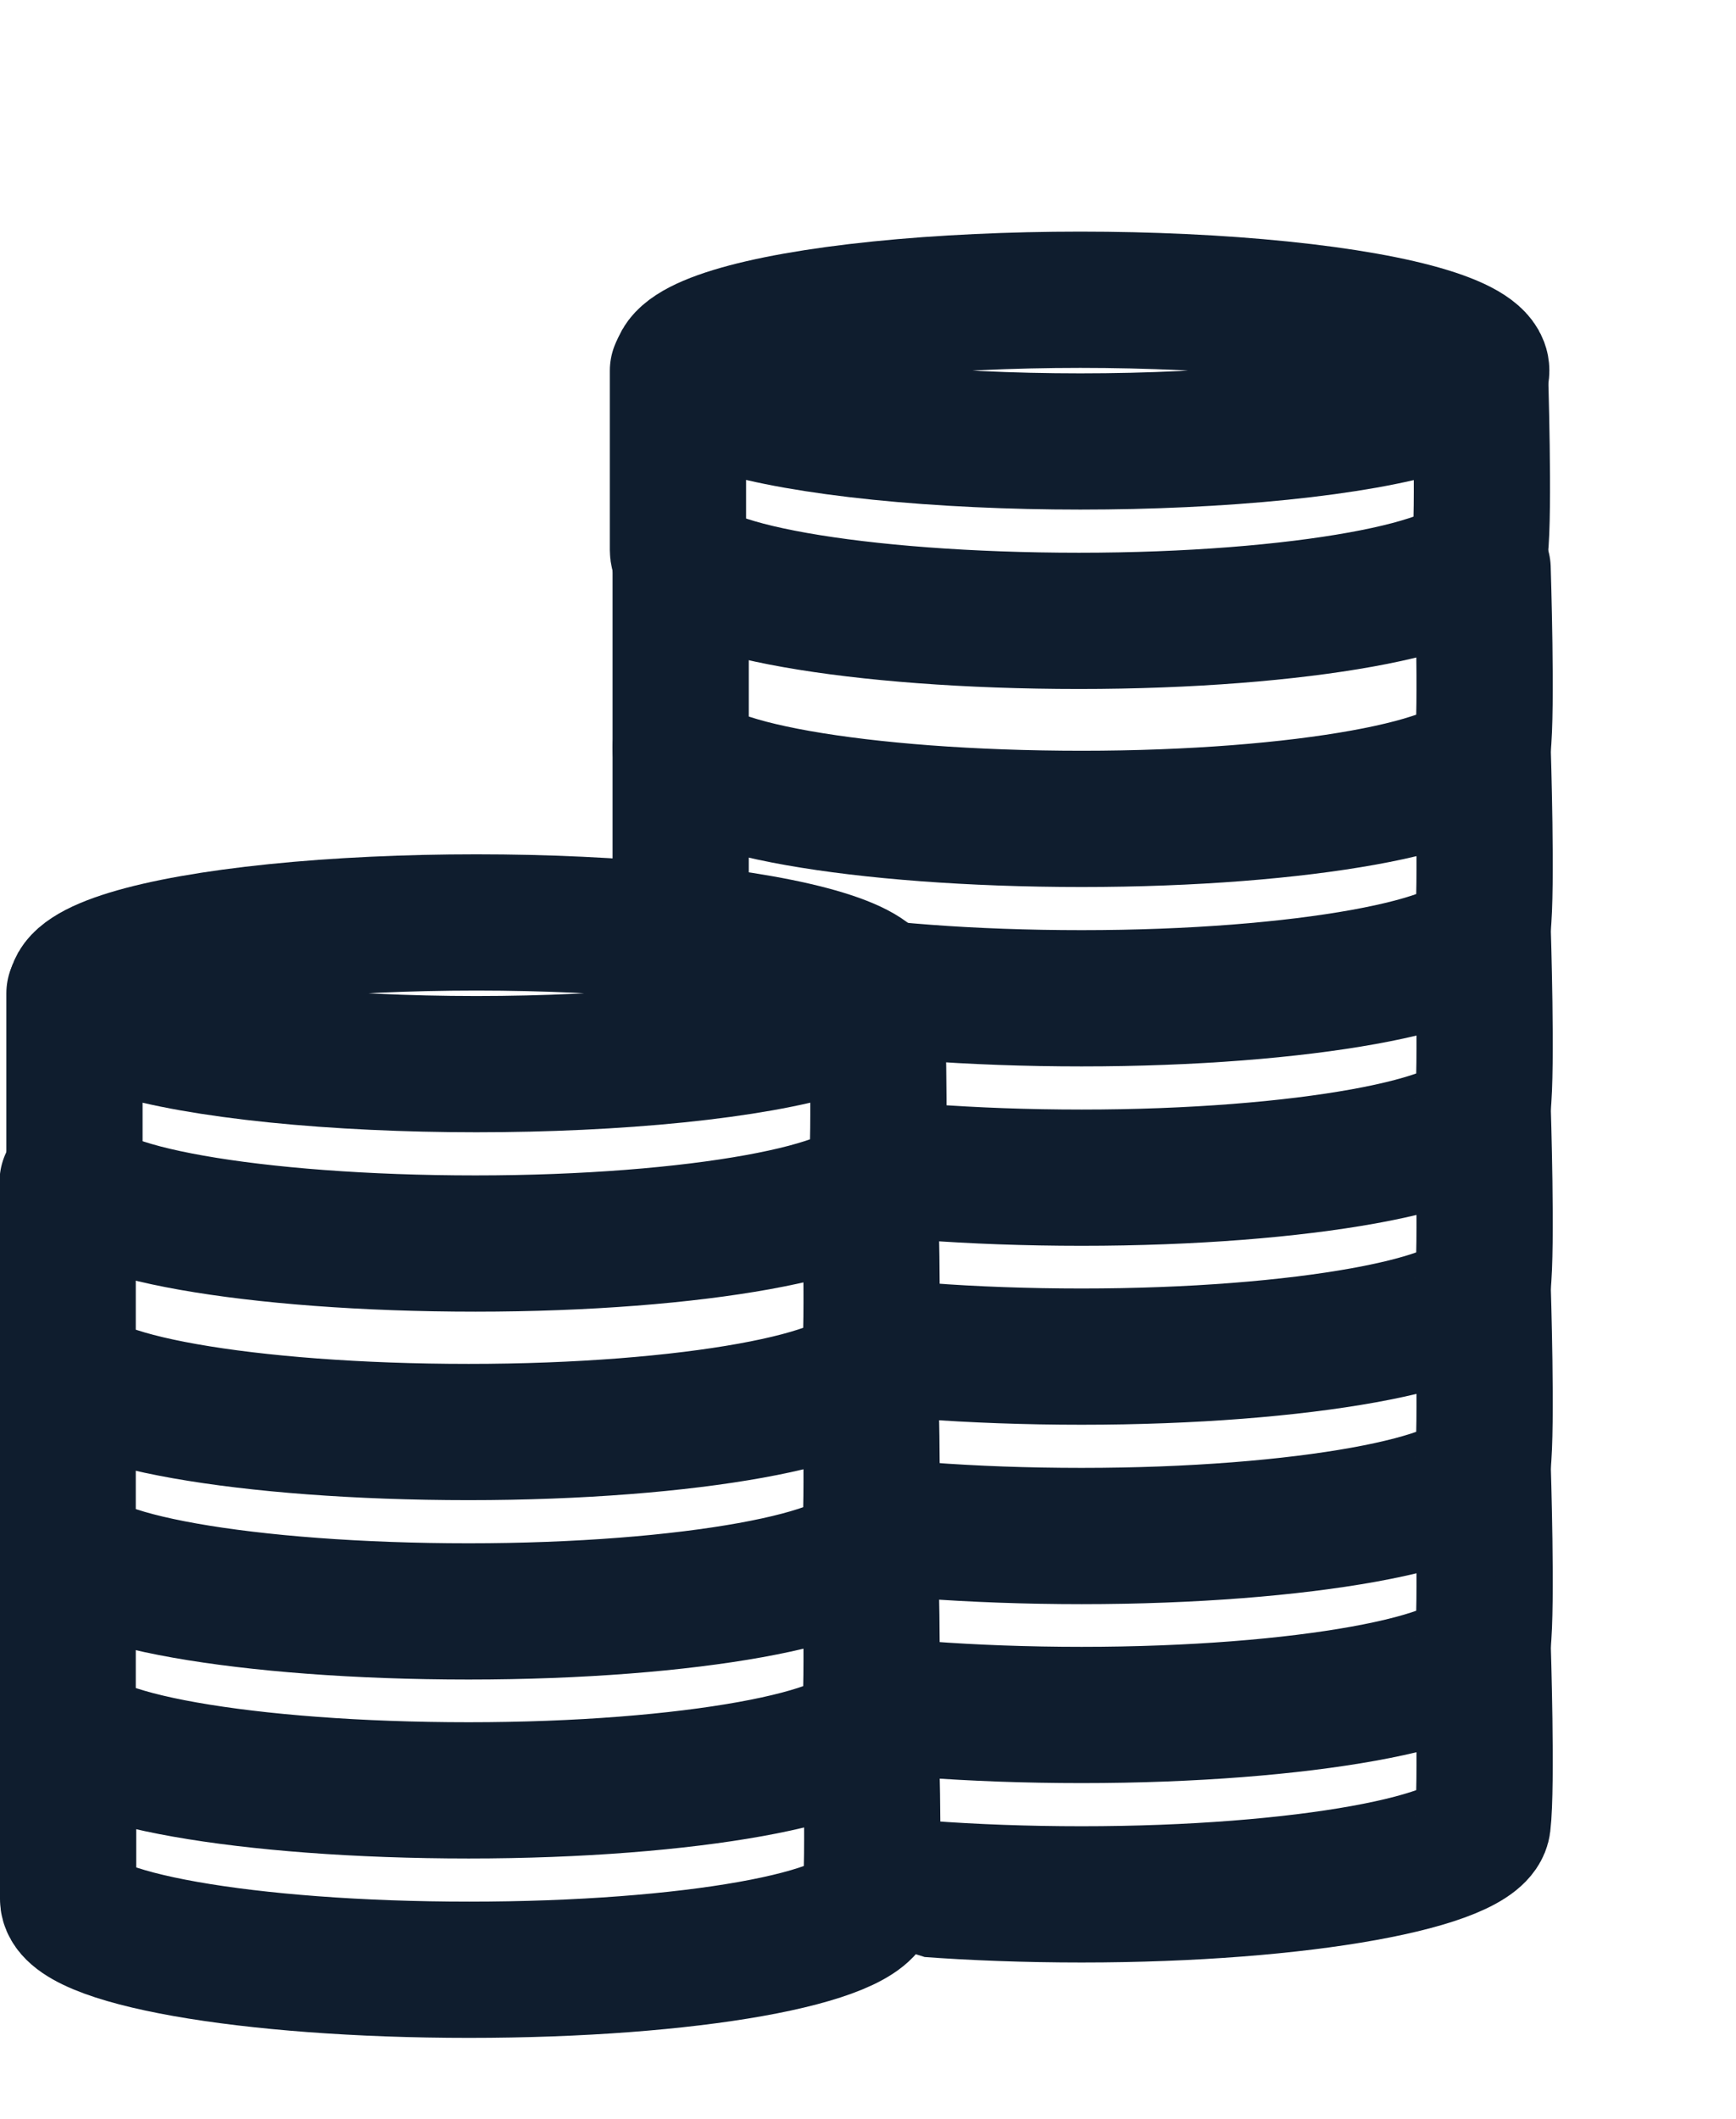
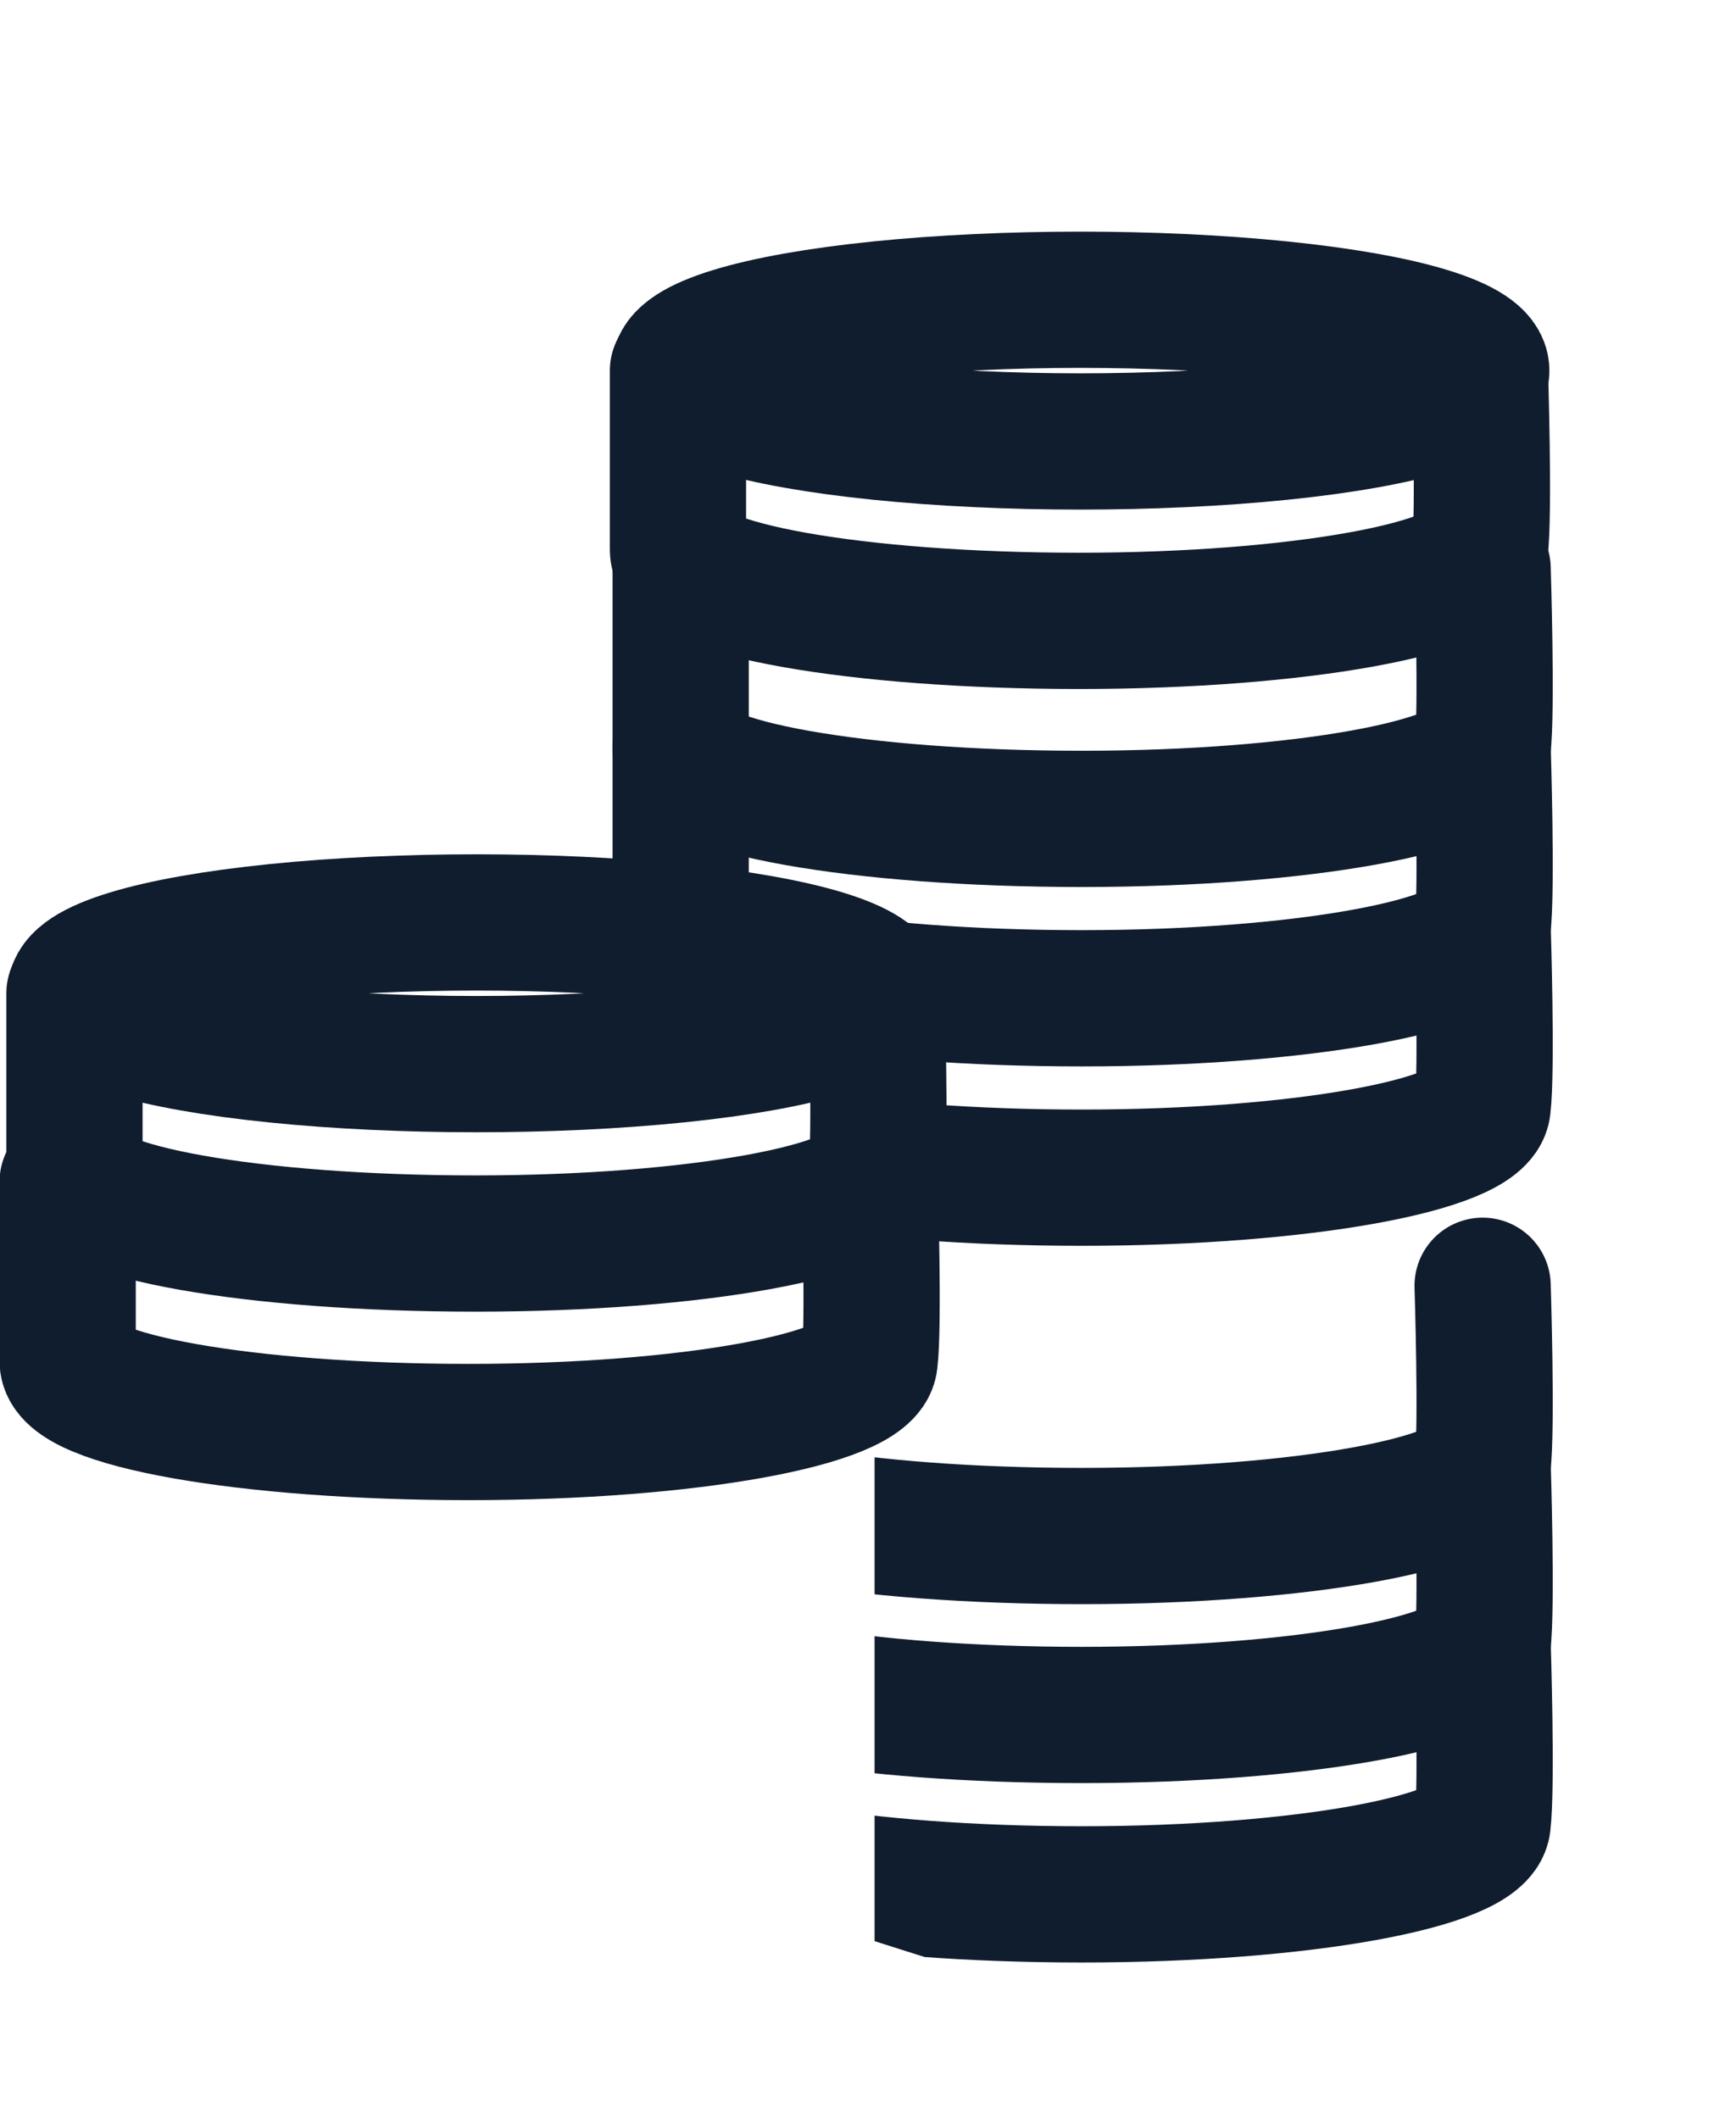
<svg xmlns="http://www.w3.org/2000/svg" id="Calque_1" data-name="Calque 1" viewBox="0 0 38.23 46.65">
  <defs>
    <style>
      .cls-1 {
        stroke: #0f1d2e;
        stroke-linecap: round;
        stroke-linejoin: round;
        stroke-width: 3px;
      }

      .cls-1, .cls-2, .cls-3 {
        fill: none;
      }

      .cls-3 {
        clip-path: url(#clippath);
      }
    </style>
    <clipPath id="clippath">
      <path class="cls-2" d="m10.43,18.13l8.83,3.84v20.77s13.07,4.17,13.23,3.9,6.39-3.59,5.35-5.87,1.25-35.51,0-36.76S32.03.27,29.12.06,16.87.06,13.13,2.35s-6.72,3.74-5.85,7.17,3.15,8.62,3.15,8.62Z" />
    </clipPath>
  </defs>
  <g>
    <ellipse class="cls-1" cx="10.49" cy="21.87" rx="8.83" ry="1.56" />
    <path class="cls-1" d="m19.3,21.87s.1,3.12,0,3.95-3.95,1.56-8.83,1.56-8.83-.7-8.83-1.56v-3.95" />
  </g>
  <path class="cls-1" d="m19.15,26.02s.1,3.12,0,3.95-3.95,1.56-8.83,1.56-8.83-.7-8.83-1.56v-3.95" />
-   <path class="cls-1" d="m19.15,29.97s.1,3.12,0,3.95-3.95,1.56-8.83,1.56-8.83-.7-8.83-1.56v-3.95" />
-   <path class="cls-1" d="m19.15,33.91s.1,3.12,0,3.95-3.95,1.56-8.83,1.56-8.83-.7-8.83-1.56v-3.95" />
-   <path class="cls-1" d="m1.5,37.86v3.95c0,.86,3.95,1.56,8.83,1.56s8.72-.7,8.83-1.56,0-3.95,0-3.95" />
  <g class="cls-3">
    <ellipse class="cls-1" cx="23.79" cy="8.16" rx="8.83" ry="1.56" />
    <path class="cls-1" d="m32.59,8.16s.1,3.12,0,3.95-3.95,1.56-8.83,1.56-8.83-.7-8.83-1.56v-3.95" />
    <path class="cls-1" d="m32.65,12.52s.1,3.12,0,3.95-3.95,1.56-8.83,1.56-8.83-.7-8.83-1.56v-3.95" />
    <path class="cls-1" d="m32.65,16.47s.1,3.12,0,3.95-3.95,1.56-8.83,1.56-8.83-.7-8.83-1.56v-3.95" />
    <path class="cls-1" d="m32.65,20.42s.1,3.12,0,3.95-3.95,1.56-8.83,1.56-8.83-.7-8.83-1.56v-3.95" />
-     <path class="cls-1" d="m32.65,24.36s.1,3.12,0,3.95-3.95,1.56-8.83,1.56-8.83-.7-8.83-1.56v-3.95" />
    <path class="cls-1" d="m32.65,28.31s.1,3.12,0,3.95-3.95,1.56-8.83,1.56-8.83-.7-8.83-1.56v-3.95" />
    <path class="cls-1" d="m32.65,32.25s.1,3.12,0,3.95-3.95,1.56-8.83,1.56-8.83-.7-8.83-1.56v-3.95" />
    <path class="cls-1" d="m32.65,36.2s.1,3.12,0,3.95-3.95,1.56-8.83,1.56-8.83-.7-8.83-1.56v-3.95" />
  </g>
</svg>